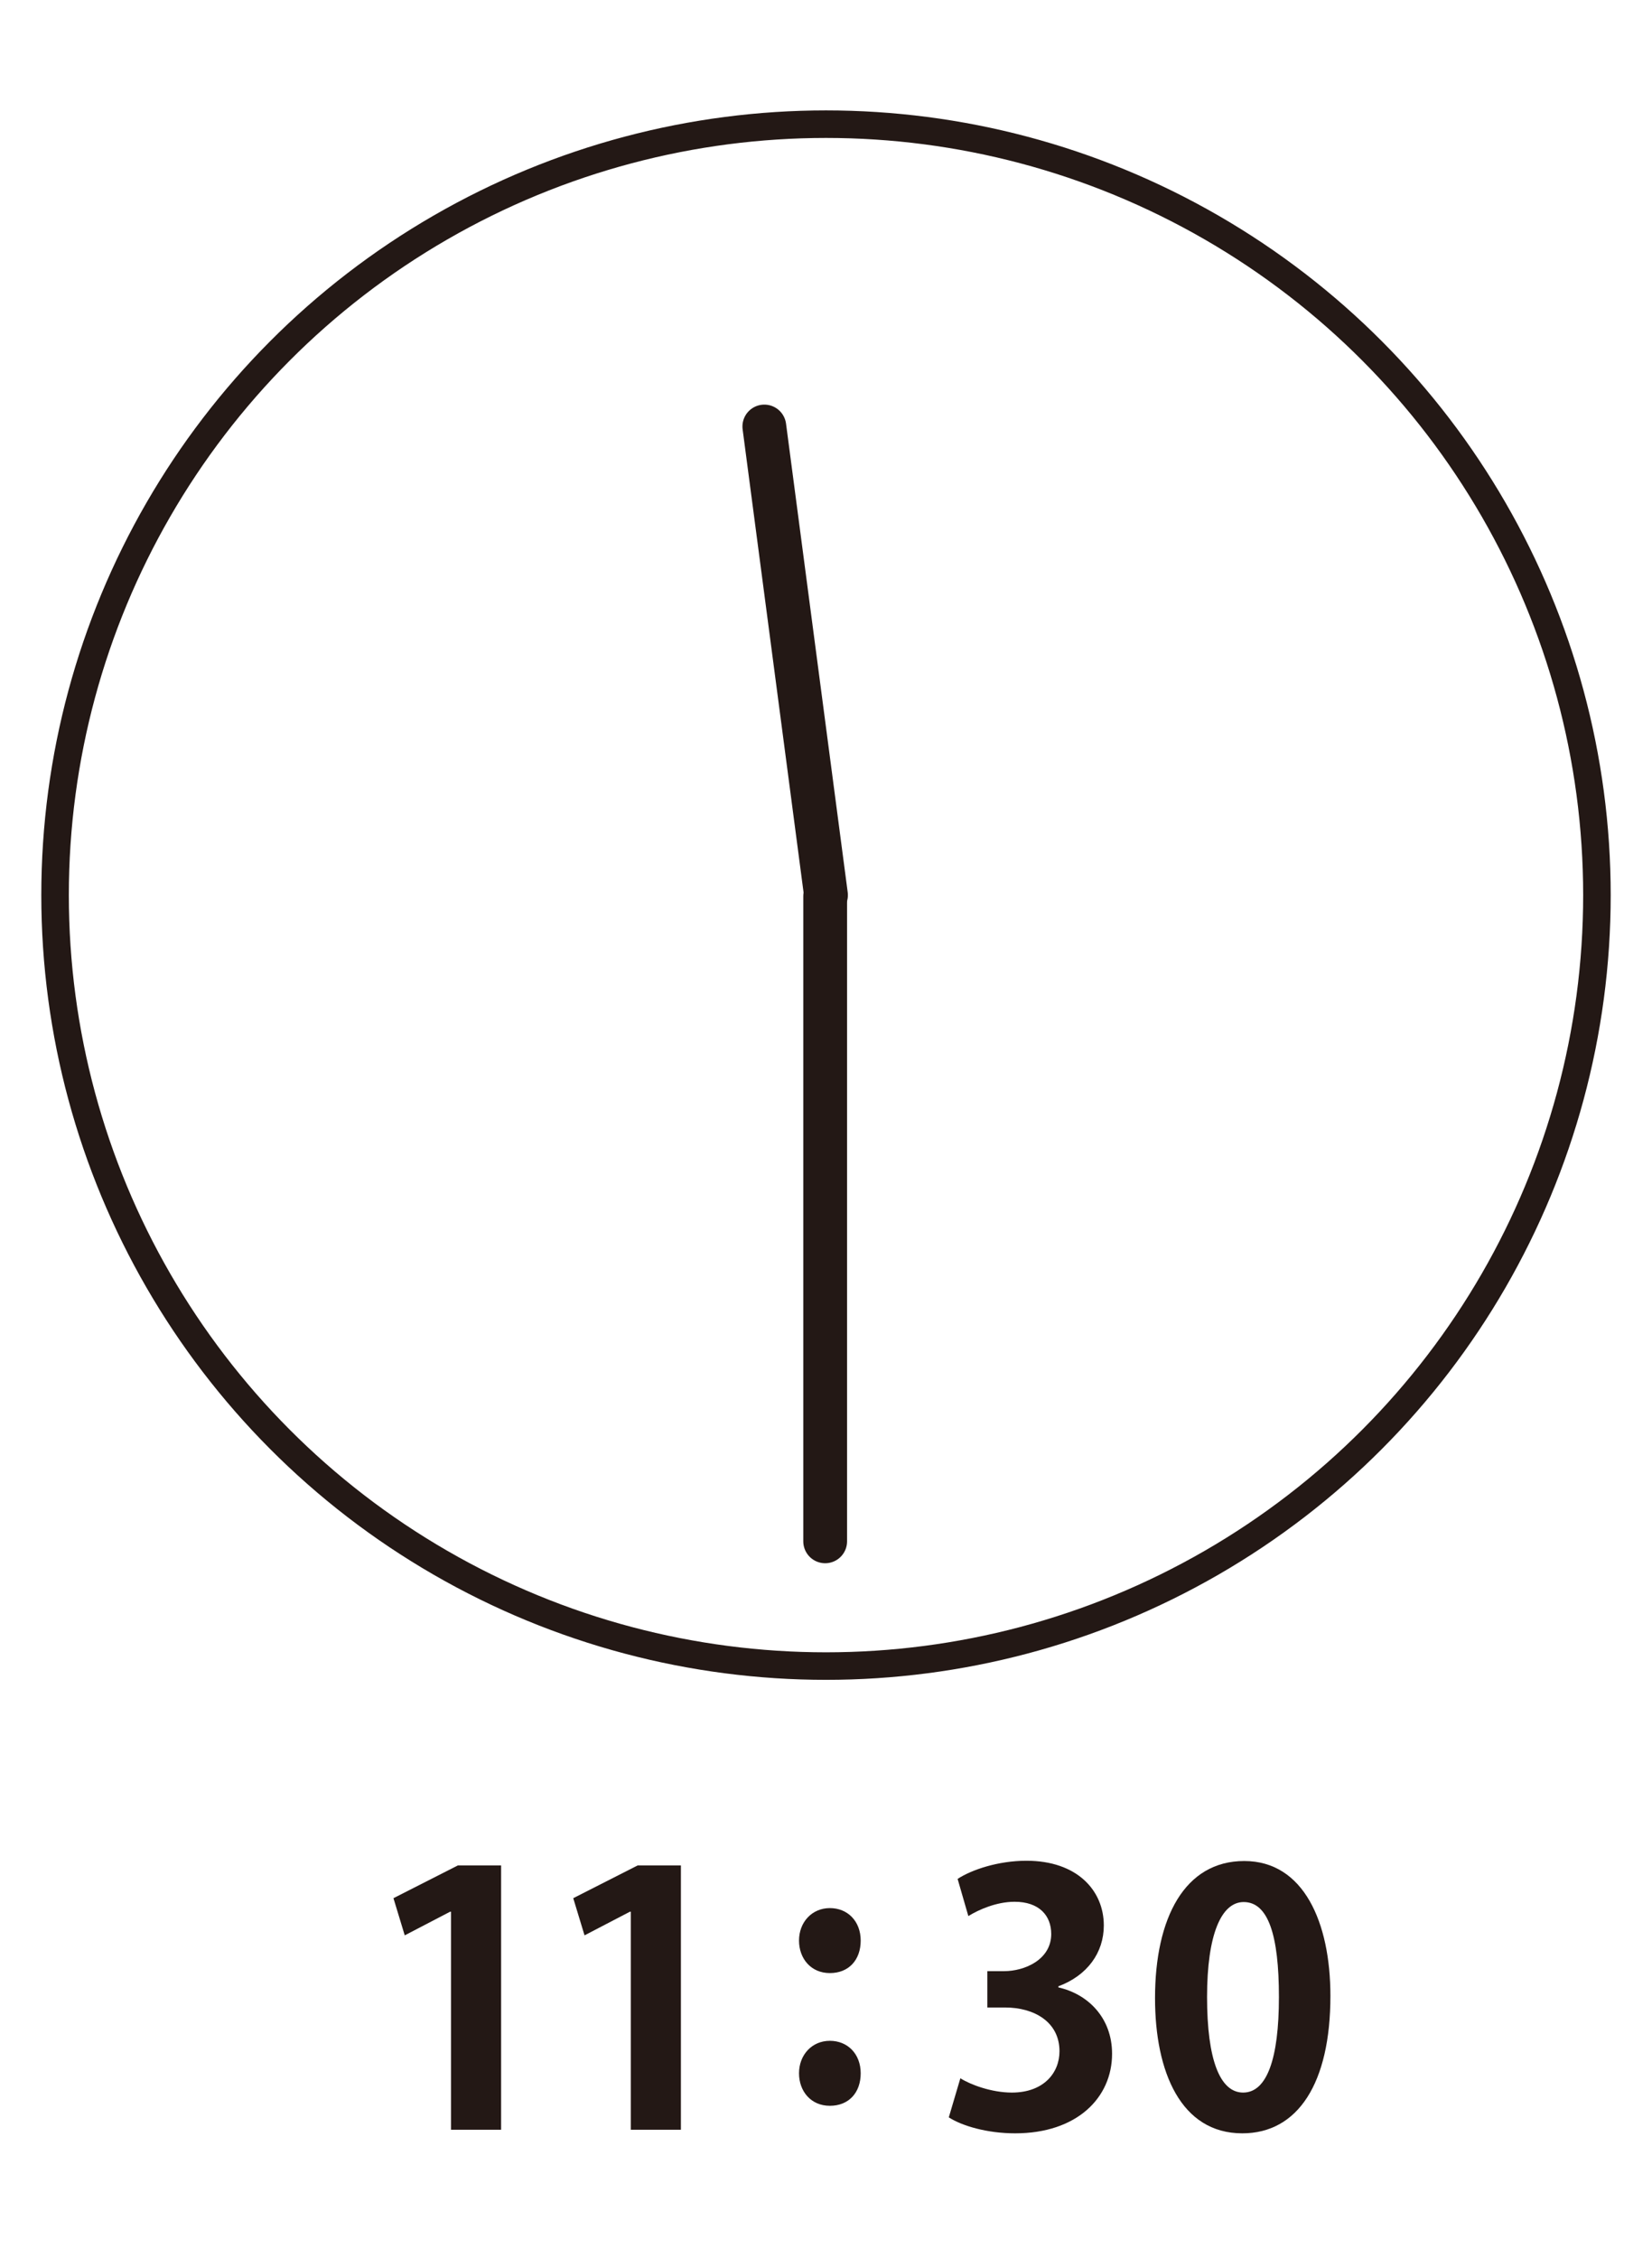
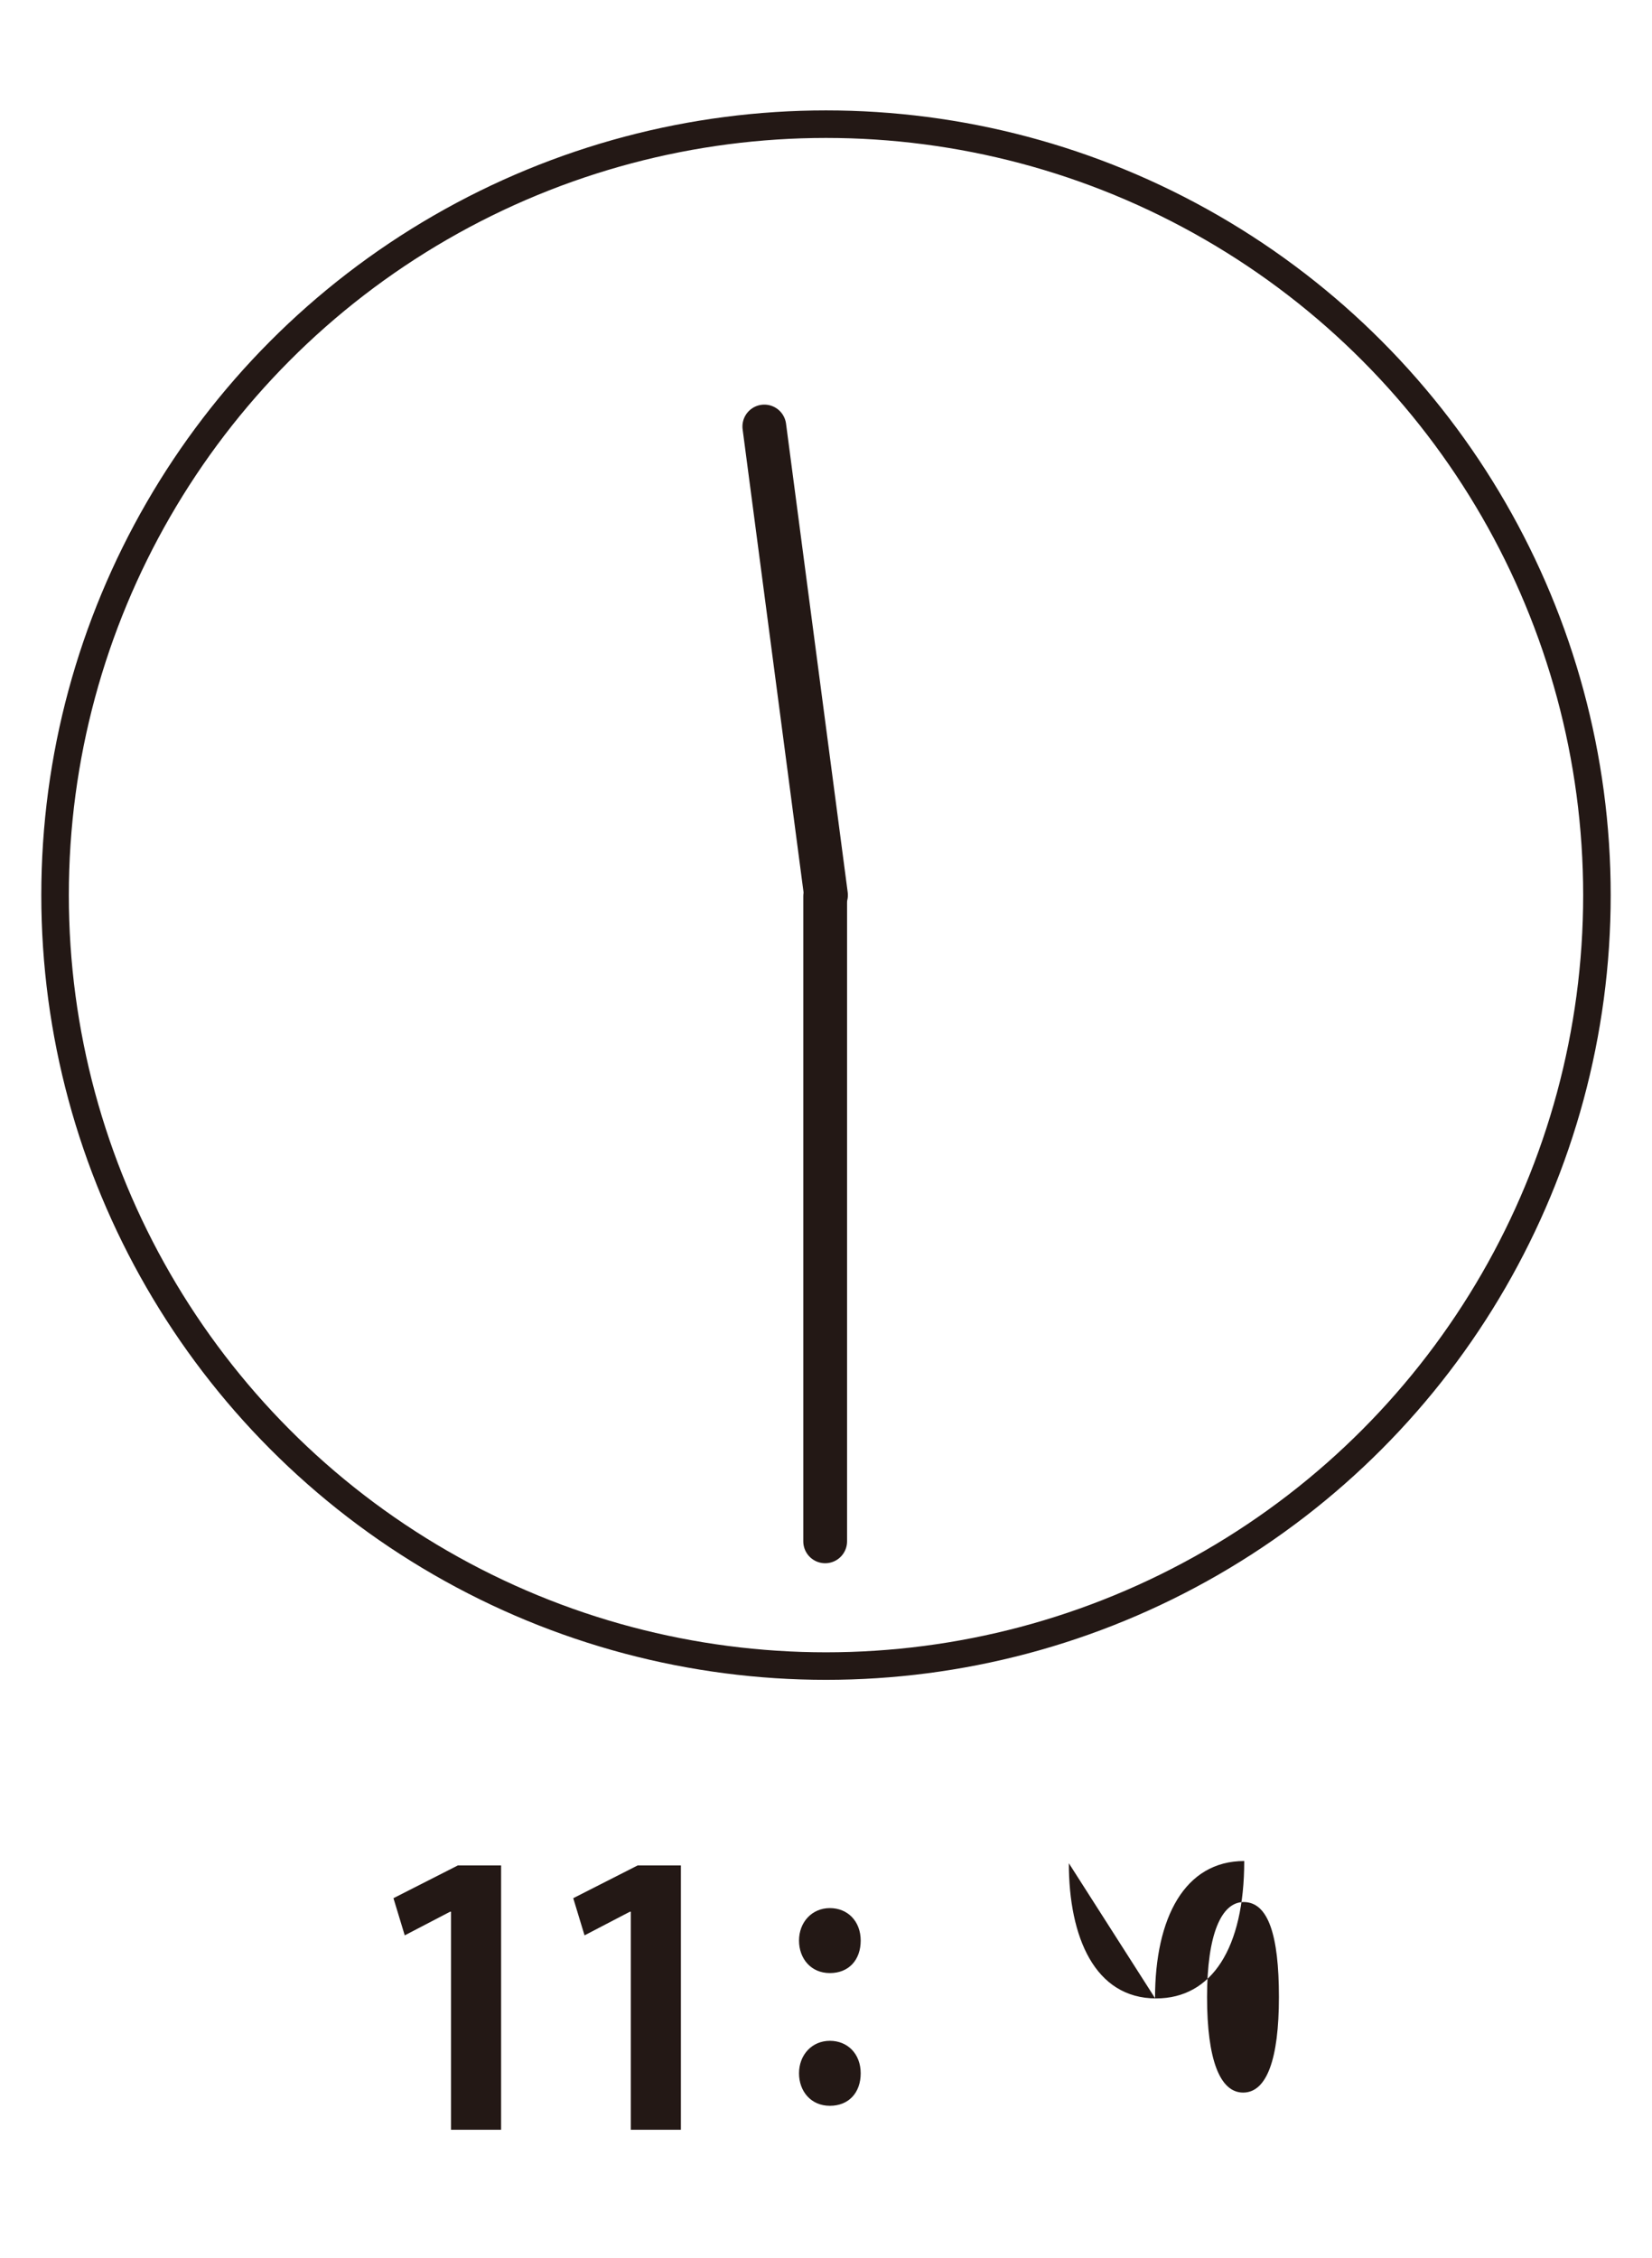
<svg xmlns="http://www.w3.org/2000/svg" id="_レイヤー_1" width="60" height="82" viewBox="0 0 60 82">
  <defs>
    <style>.cls-1{stroke-miterlimit:10;}.cls-1,.cls-2{fill:none;stroke:#231815;}.cls-3{fill:#231815;}.cls-2{stroke-linecap:round;stroke-linejoin:round;stroke-width:1.59px;}</style>
  </defs>
  <path class="cls-3" d="M16.38,77.35v-7.92h-.03l-1.65.86-.41-1.35,2.34-1.19h1.57v9.6h-1.83Z" />
  <path class="cls-3" d="M22.91,77.35v-7.92h-.03l-1.65.86-.41-1.35,2.34-1.19h1.57v9.6h-1.83Z" />
  <path class="cls-3" d="M29.02,70.48c0-.67.47-1.18,1.12-1.18s1.12.48,1.12,1.18-.43,1.18-1.12,1.18-1.12-.53-1.12-1.18ZM29.02,75.3c0-.67.47-1.18,1.12-1.18s1.12.48,1.12,1.18-.43,1.18-1.12,1.18-1.12-.53-1.12-1.18Z" />
-   <path class="cls-3" d="M38.44,72.18c1.07.24,1.95,1.1,1.95,2.41,0,1.6-1.28,2.89-3.52,2.89-1.02,0-1.93-.27-2.41-.58l.42-1.42c.36.23,1.13.52,1.87.52,1.15,0,1.73-.71,1.73-1.5,0-1.08-.94-1.59-1.97-1.59h-.65v-1.32h.61c.75,0,1.71-.42,1.71-1.35,0-.67-.44-1.17-1.33-1.17-.66,0-1.31.29-1.68.52l-.39-1.35c.5-.33,1.47-.66,2.5-.66,1.84,0,2.81,1.08,2.81,2.35,0,.99-.6,1.82-1.65,2.21v.02Z" />
-   <path class="cls-3" d="M41.95,72.57c0-2.92,1.08-4.98,3.24-4.98s3.13,2.23,3.13,4.9c0,3.17-1.18,4.99-3.2,4.99-2.23,0-3.17-2.23-3.17-4.91ZM45.15,76c.86,0,1.3-1.22,1.3-3.47s-.39-3.45-1.28-3.45c-.81,0-1.33,1.17-1.33,3.45s.47,3.47,1.31,3.47h.01Z" />
+   <path class="cls-3" d="M41.95,72.57c0-2.92,1.08-4.98,3.24-4.98c0,3.17-1.18,4.99-3.2,4.99-2.23,0-3.17-2.23-3.17-4.91ZM45.15,76c.86,0,1.3-1.22,1.3-3.47s-.39-3.45-1.28-3.45c-.81,0-1.33,1.17-1.33,3.45s.47,3.47,1.31,3.47h.01Z" />
  <circle class="cls-1" cx="30" cy="32.51" r="28" />
  <line class="cls-2" x1="30" y1="32.51" x2="27.76" y2="15.49" />
  <line class="cls-2" x1="29.97" y1="55.98" x2="29.97" y2="32.55" />
</svg>